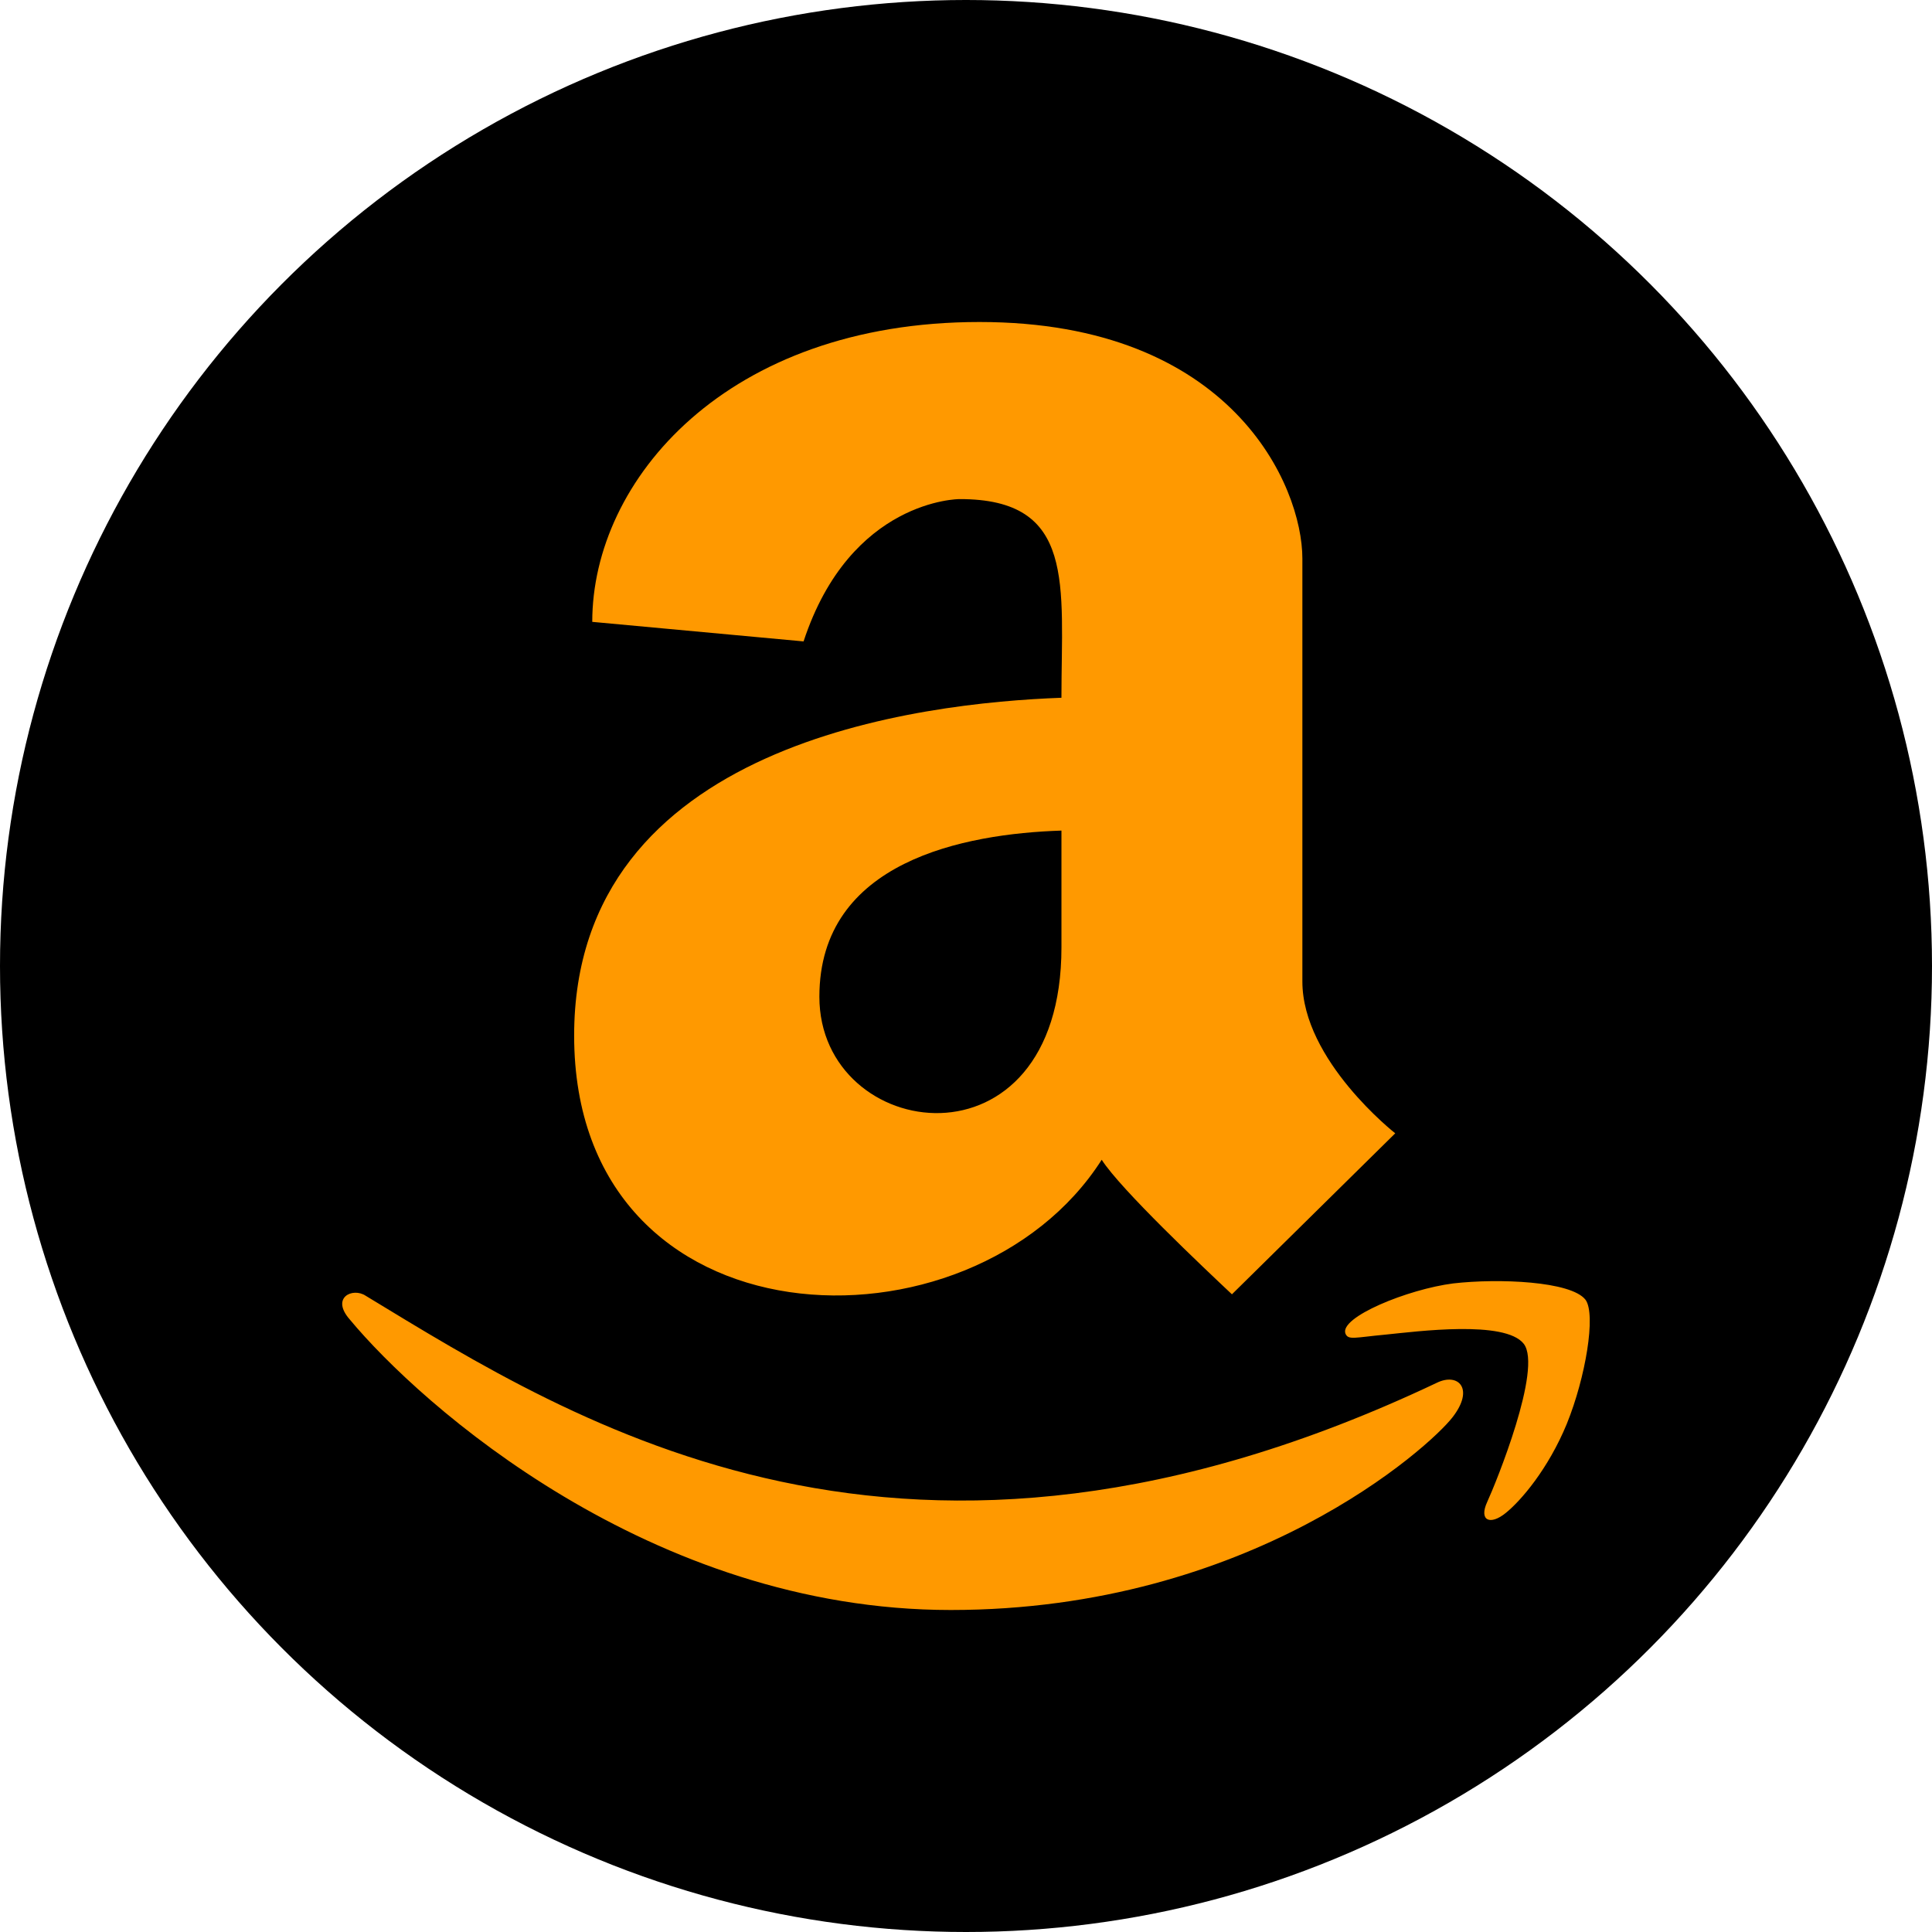
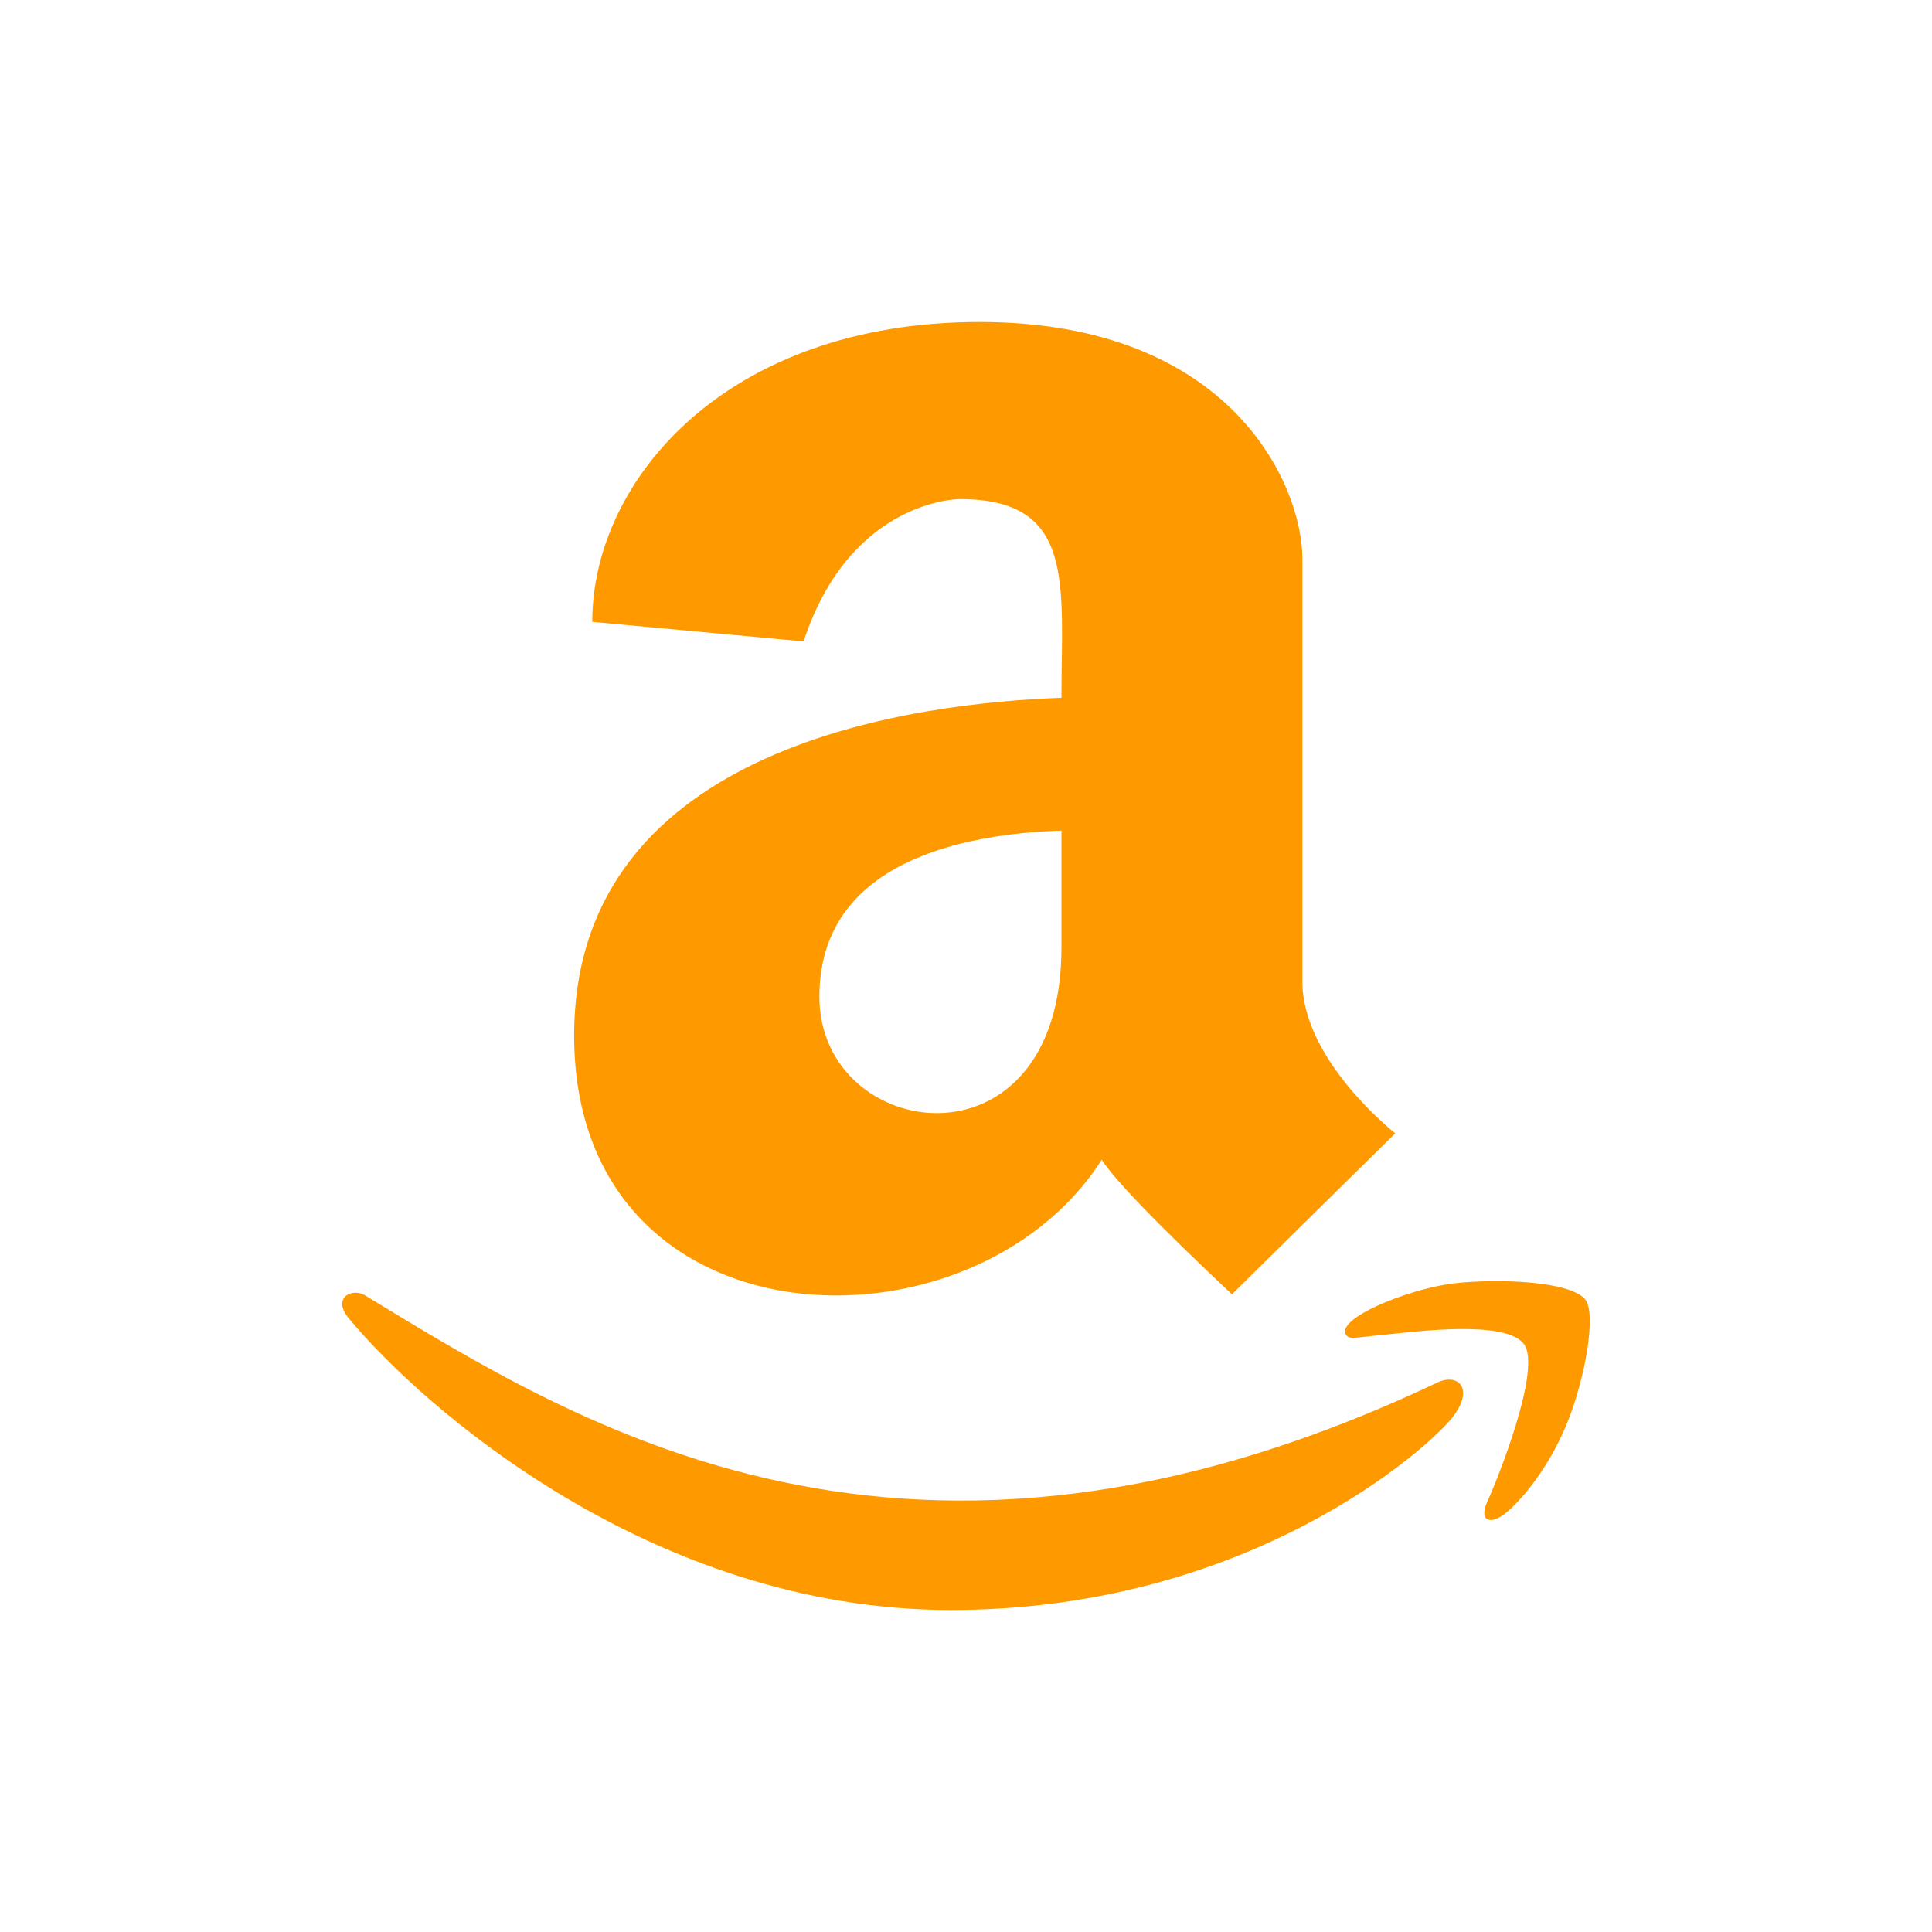
<svg xmlns="http://www.w3.org/2000/svg" xmlns:ns1="http://sodipodi.sourceforge.net/DTD/sodipodi-0.dtd" xmlns:ns2="http://www.inkscape.org/namespaces/inkscape" viewBox="0 0 120 120" version="1.1" id="svg1" ns1:docname="amazon.svg" width="120" height="120" ns2:version="1.3 (0e150ed6c4, 2023-07-21)">
  <defs id="defs1" />
  <ns1:namedview id="namedview1" pagecolor="#505050" bordercolor="#eeeeee" borderopacity="1" ns2:showpageshadow="0" ns2:pageopacity="0" ns2:pagecheckerboard="0" ns2:deskcolor="#d1d1d1" ns2:zoom="1.5957031" ns2:cx="41.361077" ns2:cy="106.84945" ns2:window-width="1920" ns2:window-height="1094" ns2:window-x="-11" ns2:window-y="-11" ns2:window-maximized="1" ns2:current-layer="svg1" />
-   <circle style="fill:#000000;stroke-width:18.898;stroke-linecap:round;paint-order:stroke fill markers;fill-opacity:1" id="path2" cx="60" cy="60" r="60" />
  <path d="m 65.929,43.339 c -8.696,0.321 -30.268,2.768 -30.268,20.982 0,19.554 24.696,20.357 32.768,7.714 1.161,1.821 6.321,6.696 8.089,8.357 l 10.143,-10 c 0,0 -5.768,-4.518 -5.768,-9.429 V 34.696 C 80.893,30.179 76.518,20 60.839,20 45.125,20 36.786,29.821 36.786,38.625 l 13.125,1.214 C 52.822,31 59.589,31 59.589,31 c 7.268,-0.018 6.339,5.321 6.339,12.339 z m 0,15.5 c 0,14.286 -15.036,12.143 -15.036,3.071 0,-8.429 9.018,-10.125 15.036,-10.321 z M 90.214,88.036 C 88.839,89.821 77.714,100 59.054,100 40.393,100 26.107,87.232 21.732,81.964 c -1.214,-1.375 0.179,-2.018 0.982,-1.482 13.089,7.946 33.536,21.036 66.518,5.411 1.339,-0.661 2.375,0.357 0.982,2.143 z m 7.107,0.393 c -1.161,2.821 -2.857,4.786 -3.786,5.536 -0.982,0.804 -1.696,0.482 -1.161,-0.679 0.536,-1.161 3.446,-8.304 2.268,-9.821 -1.161,-1.482 -6.607,-0.768 -8.571,-0.571 -1.929,0.179 -2.321,0.357 -2.5,-0.054 -0.411,-1.018 3.875,-2.768 6.696,-3.125 2.804,-0.321 7.321,-0.143 8.214,1.018 0.661,0.911 0,4.839 -1.161,7.696 z" id="path1" style="stroke-width:0.179;fill:#ff9900;fill-opacity:1" />
</svg>